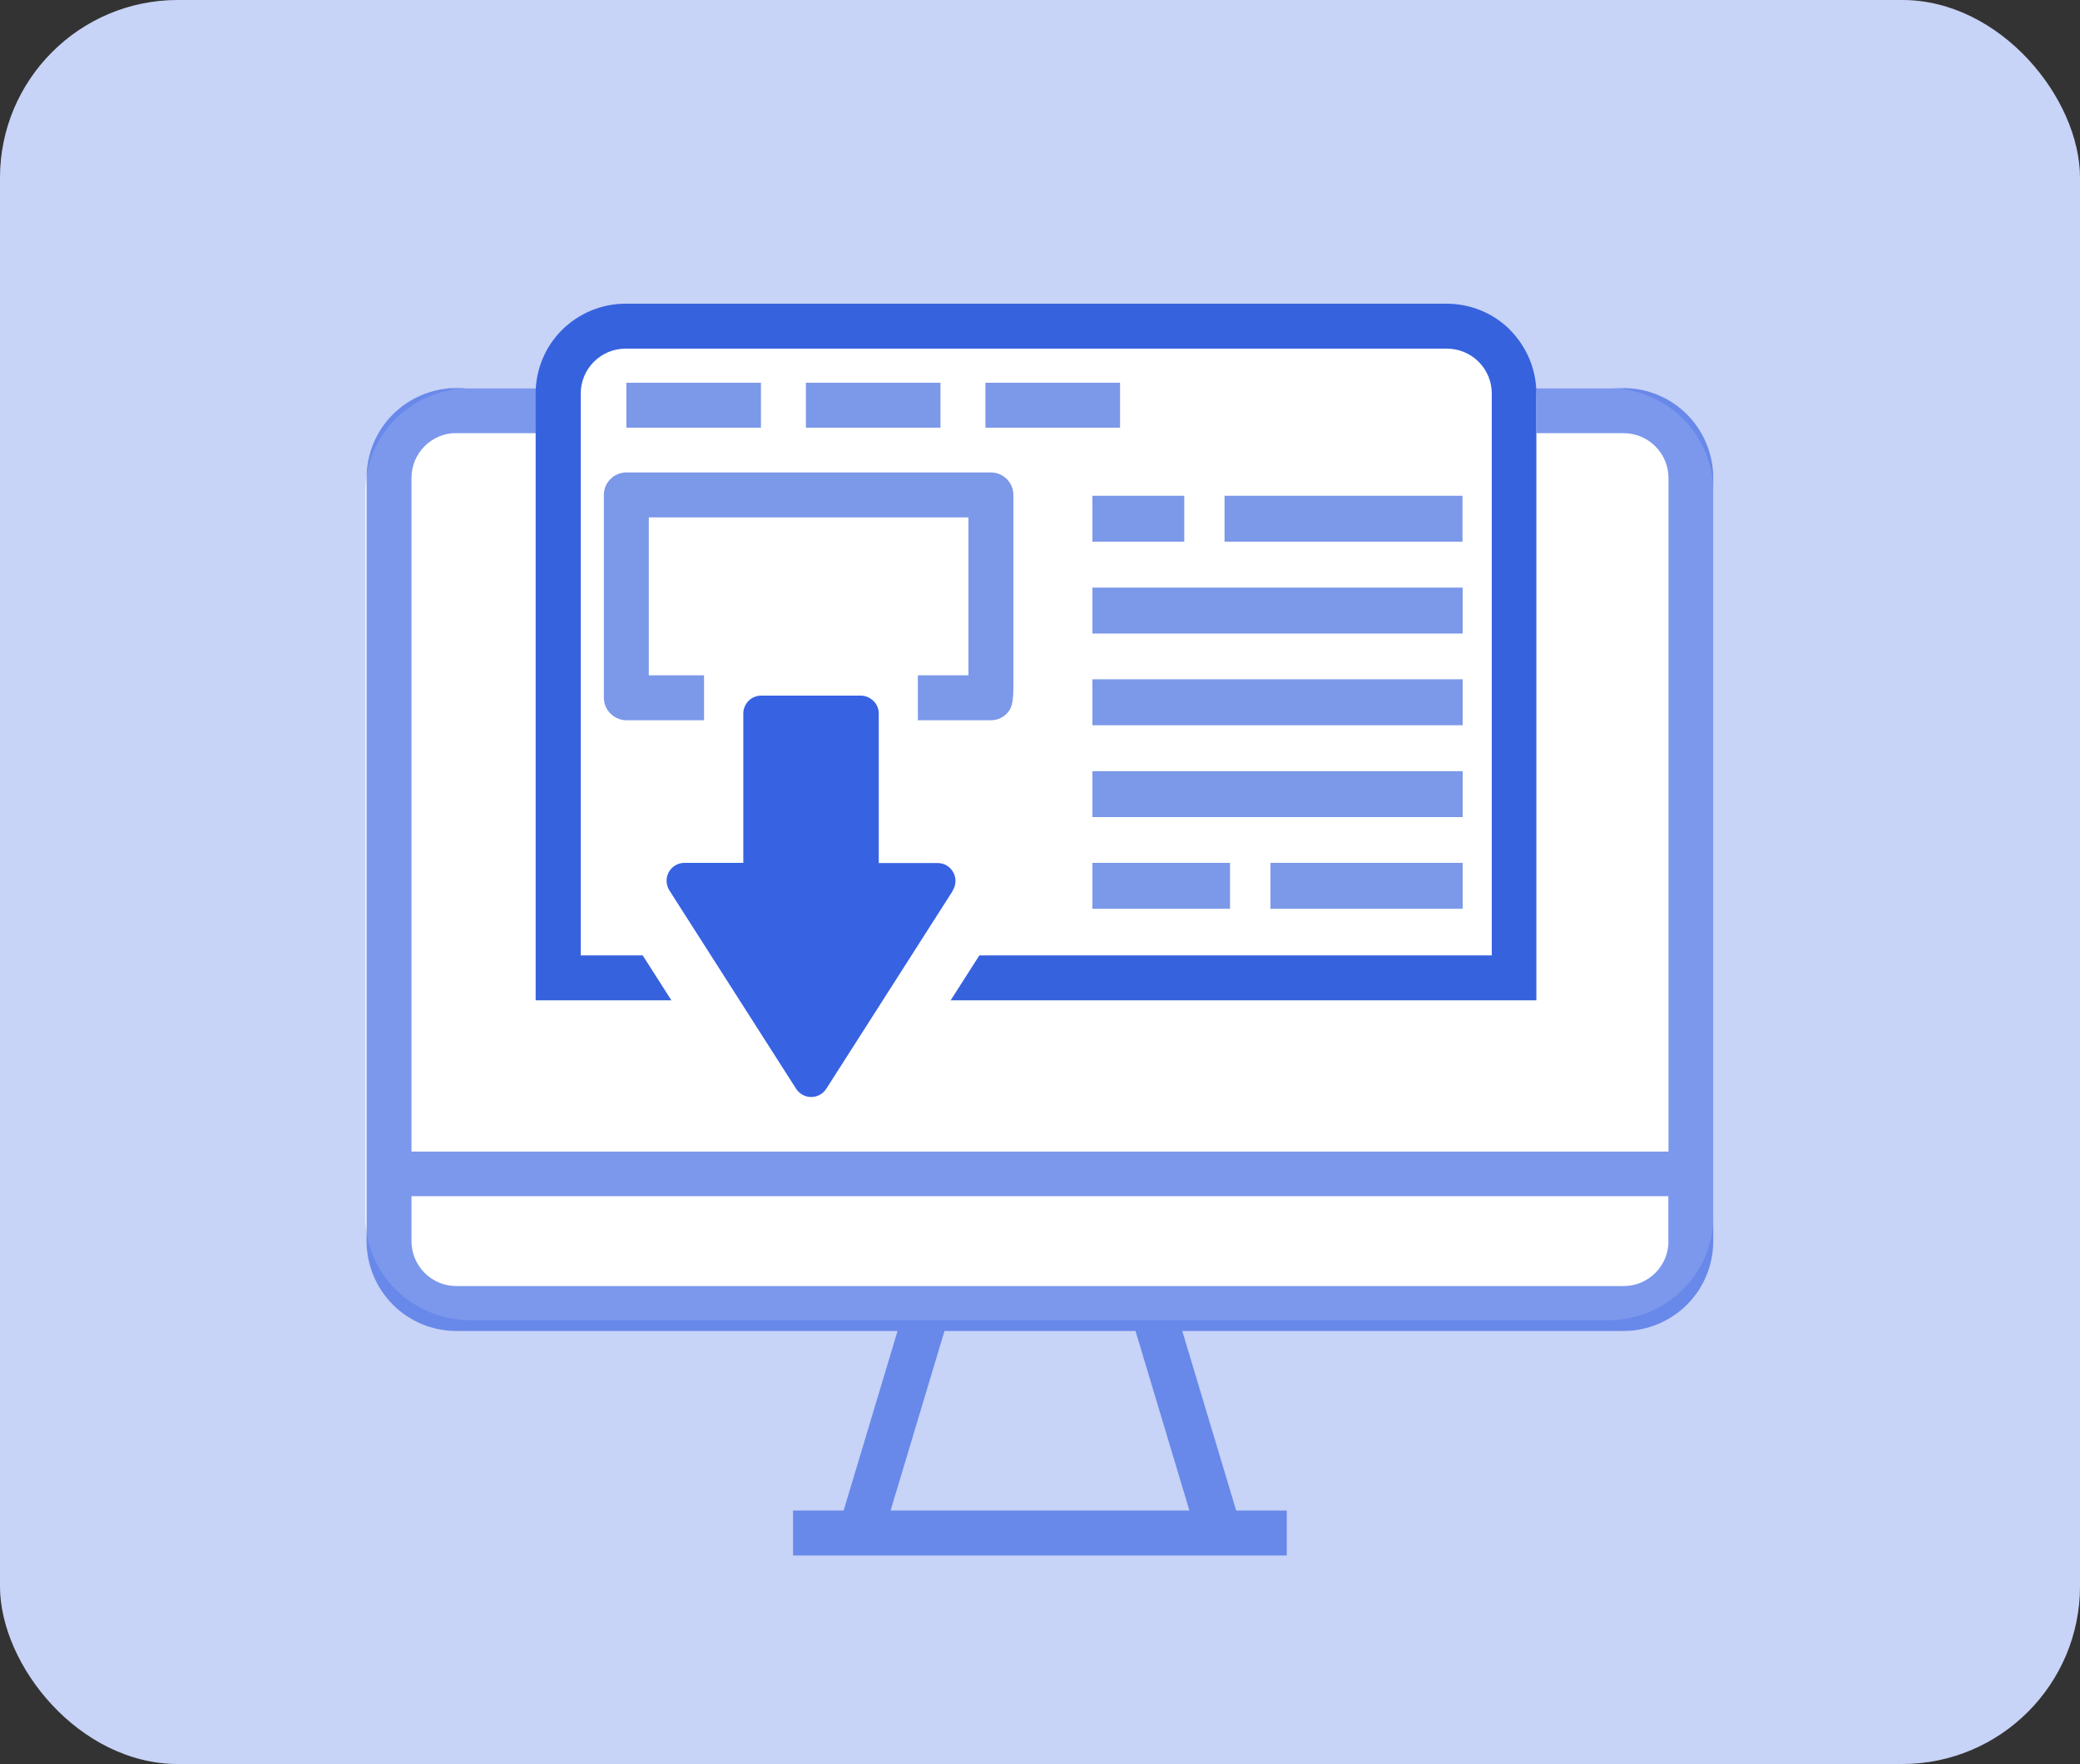
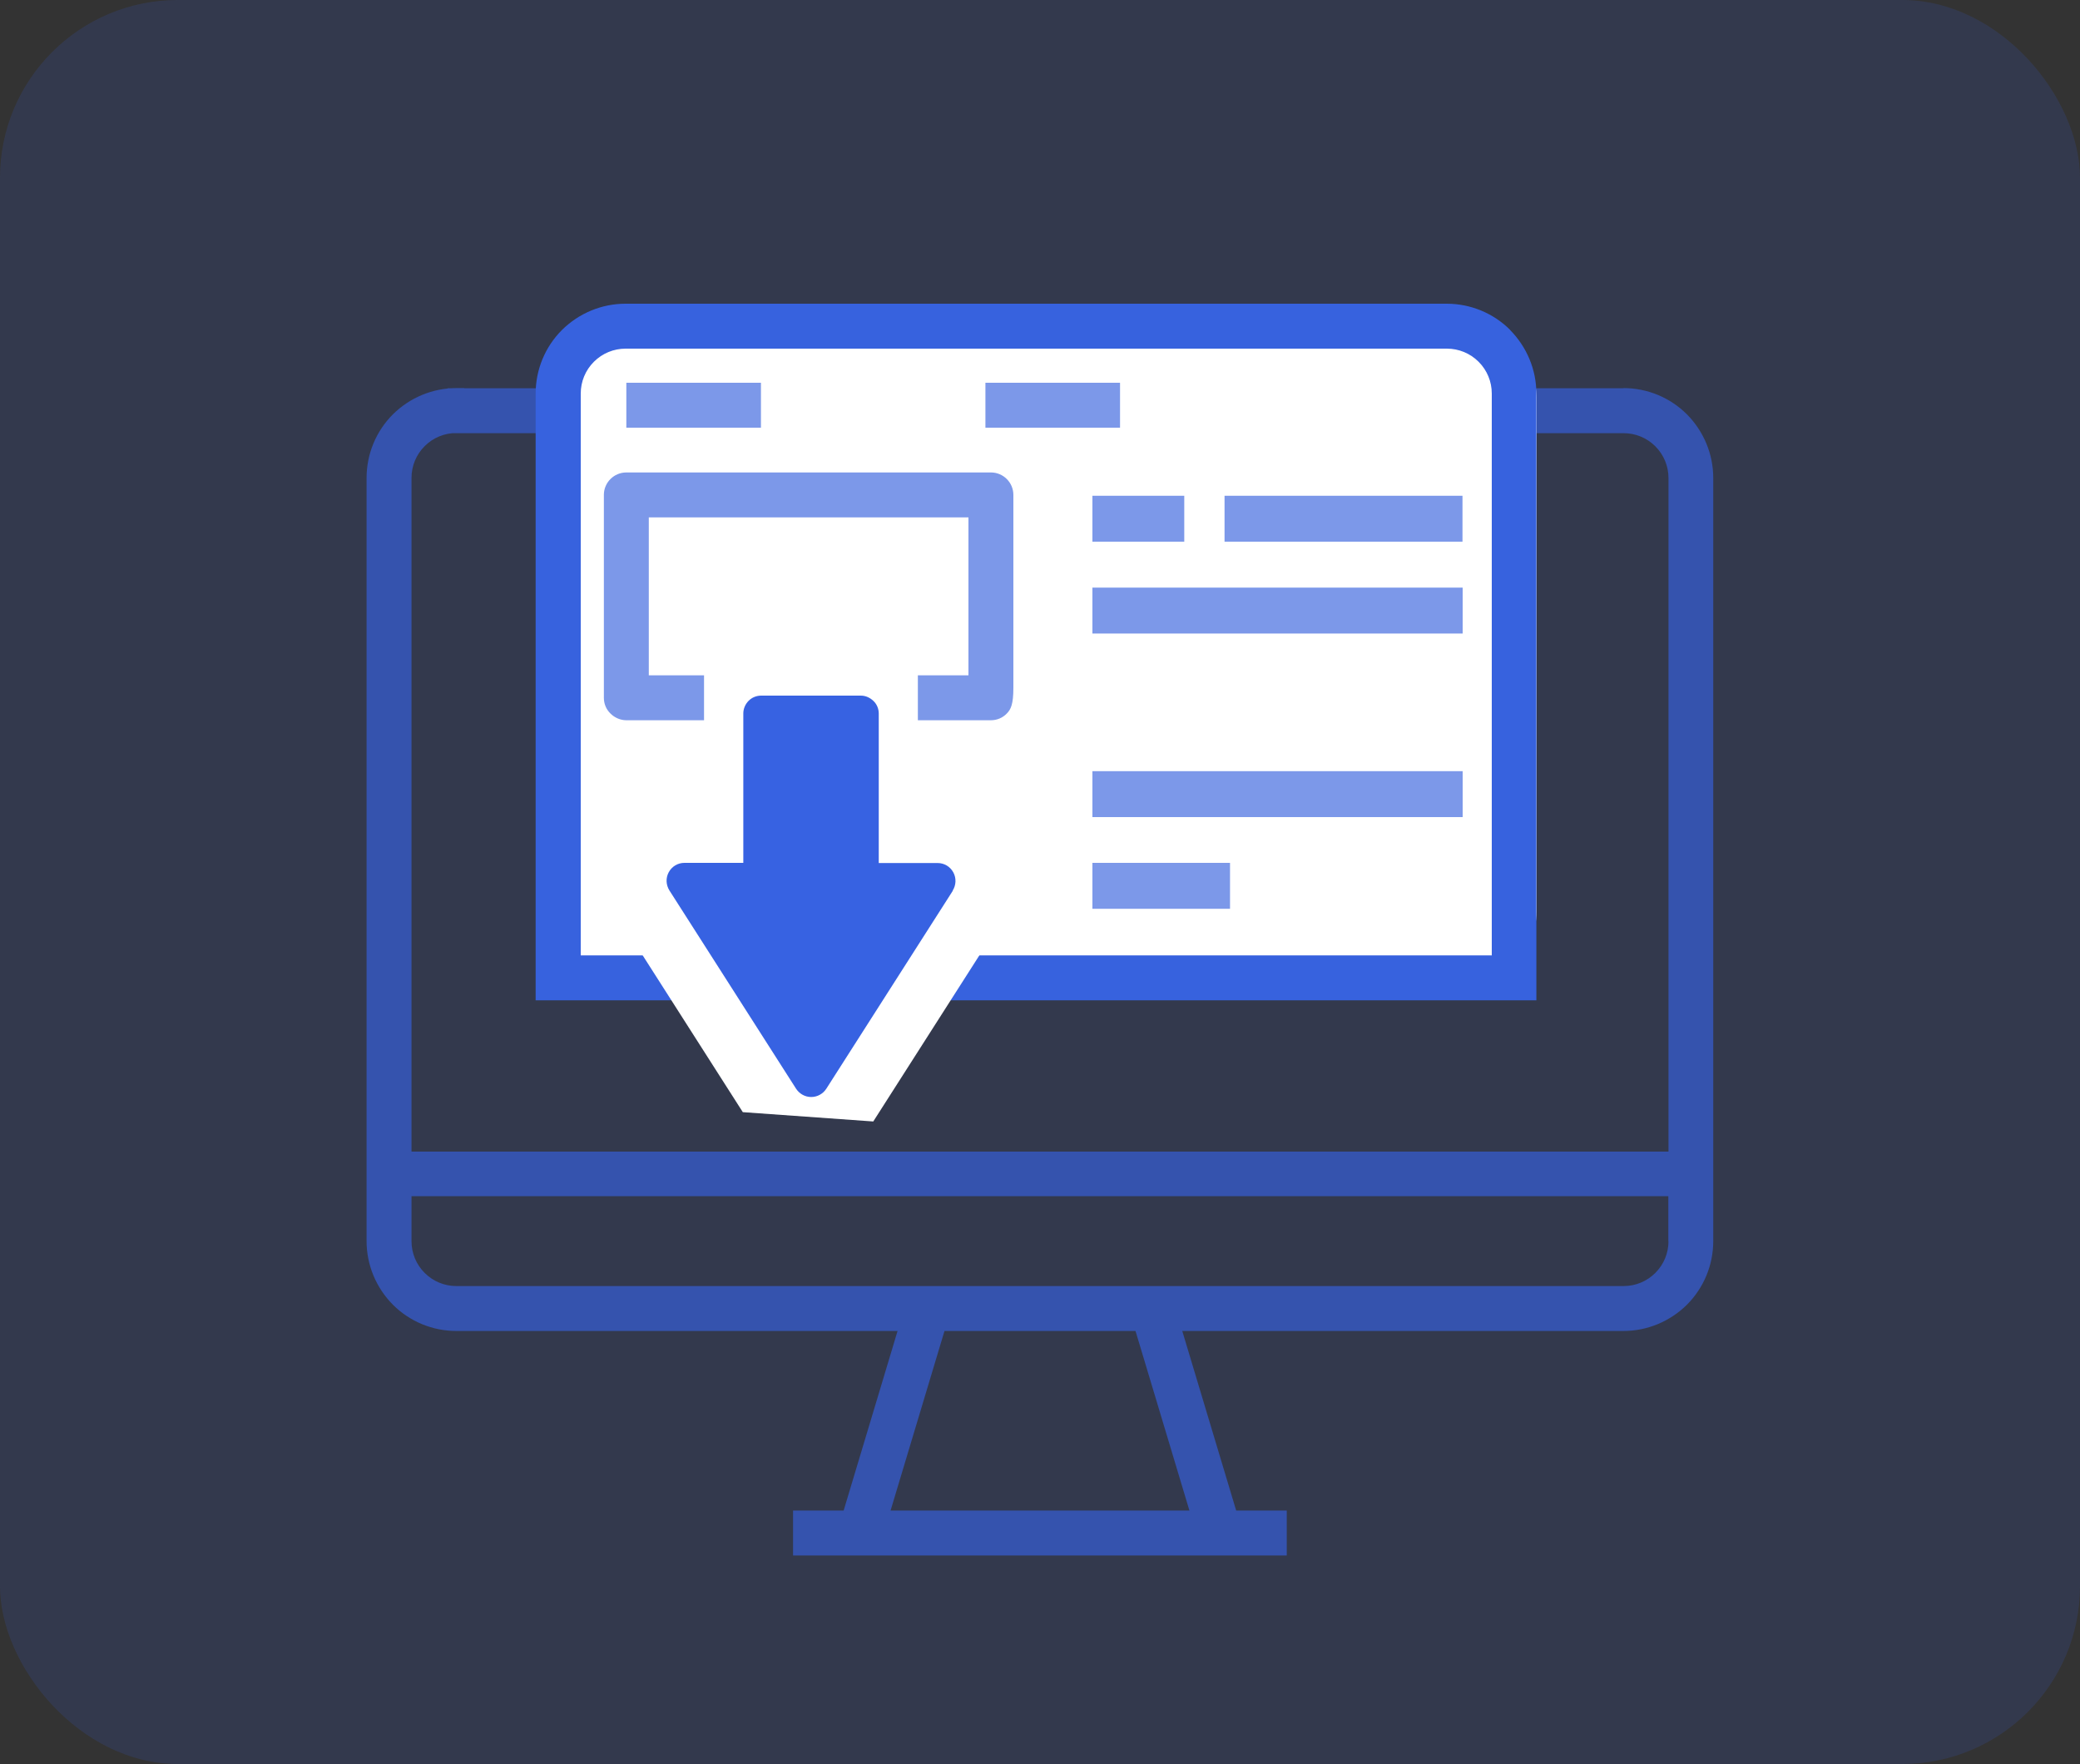
<svg xmlns="http://www.w3.org/2000/svg" viewBox="0 0 125 106">
  <rect x="0" y="0" width="125" height="106" fill="#333333" stroke="none" />
-   <rect fill="#e1e8fa" height="106" rx="10.69" width="125" />
  <rect fill="#3762e2" height="106" opacity=".15" rx="10.69" width="125" />
-   <path d="m28.27 23.32h68.38c3.48 0 6.31 2.78 6.31 6.2v43.61c0 3.42-2.83 6.2-6.31 6.2h-68.38c-3.48 0-6.31-2.78-6.31-6.2v-43.61c0-3.42 2.83-6.2 6.31-6.2z" fill="#fff" />
  <path d="m97.57 23.33h-70.67v2.7h70.67c.72 0 1.4.28 1.91.79s.79 1.19.79 1.91v40.47h-75.54v-40.48c0-.72.28-1.4.79-1.91s1.19-.79 1.91-.79h.47v-2.7h-.47c-1.43 0-2.8.57-3.82 1.58-1.01 1.01-1.58 2.38-1.58 3.82v45.86c0 1.43.57 2.8 1.58 3.82 1.01 1.01 2.38 1.58 3.82 1.58h26.51l-3.24 10.79h-3.04v2.7h29.67v-2.7h-3.04l-3.24-10.79h26.51c1.43 0 2.8-.57 3.82-1.58 1.01-1.01 1.58-2.38 1.58-3.82v-45.86c0-1.43-.57-2.8-1.58-3.82-1.01-1.01-2.38-1.58-3.82-1.58h.01zm-26.09 67.44h-17.96l3.24-10.79h11.48zm28.79-16.19c0 .72-.28 1.4-.79 1.91s-1.19.79-1.91.79h-70.14c-.72 0-1.4-.28-1.91-.79s-.79-1.19-.79-1.91v-2.7h75.53v2.7z" fill="#3762e2" opacity=".65" />
  <rect fill="#fff" height="40" rx="4.55" width="60" x="32.34" y="19.32" />
  <g fill="#3762de">
    <path d="m37.64 23h8.09v2.7h-8.09z" opacity=".65" />
-     <path d="m48.43 23h8.09v2.7h-8.09z" opacity=".65" />
    <path d="m59.22 23h8.09v2.7h-8.09z" opacity=".65" />
    <path d="m59.55 28.39h-21.91c-.74 0-1.35.6-1.35 1.35v12.19c0 .36.14.7.4.95.25.25.6.4.95.4h21.91c.36 0 .7-.14.95-.4.25-.25.4-.56.4-1.56v-11.58c0-.74-.6-1.35-1.35-1.35zm-1.35 12.19h-19.21v-9.49h19.21z" opacity=".65" />
    <path d="m65.65 29.79h5.52v2.76h-5.52z" opacity=".65" />
    <path d="m73.59 29.79h14.3v2.76h-14.3z" opacity=".65" />
    <path d="m65.65 35.31h22.25v2.76h-22.25z" opacity=".65" />
-     <path d="m65.65 40.82h22.25v2.76h-22.25z" opacity=".65" />
    <path d="m65.65 46.34h22.25v2.76h-22.25z" opacity=".65" />
    <path d="m65.65 51.85h8.27v2.76h-8.27z" opacity=".65" />
-     <path d="m76.35 51.85h11.55v2.76h-11.55z" opacity=".65" />
    <path d="m90.76 19.83c-1.01-1.01-2.38-1.58-3.82-1.58h-49.35c-1.43 0-2.8.57-3.82 1.58-1.01 1.01-1.58 2.38-1.58 3.82v33.46 3h60.14v-36.46c0-1.43-.57-2.8-1.58-3.82zm-1.12 37.58h-54.74v-.3-33.46c0-.72.28-1.4.79-1.91s1.19-.79 1.91-.79h49.35c.72 0 1.4.28 1.91.79s.79 1.19.79 1.91v33.77z" />
  </g>
  <path d="m62.18 52.18c.34-.52.36-1.19.06-1.73-.29-.55-.87-2.88-1.49-2.88l-5.59 2v-9.5s-12.85 0-12.85 0v9.51h-5.59c-.62 0-1.19.34-1.49.88s-.28 1.21.06 1.73l9.35 14.64 7.84.56 9.71-15.2z" fill="#fff" />
  <path d="m57.25 53.52c.21-.33.23-.75.04-1.1s-.55-.56-.94-.56h-3.54s0-8.98 0-8.98c0-.3-.12-.57-.32-.76s-.46-.32-.76-.32h-5.98c-.29 0-.56.11-.76.31s-.32.48-.32.76v8.98h-3.54c-.39 0-.75.21-.94.56s-.17.76.04 1.1l7.61 11.91c.2.31.54.5.91.5s.71-.19.91-.5l7.61-11.91z" fill="#3762e2" />
</svg>